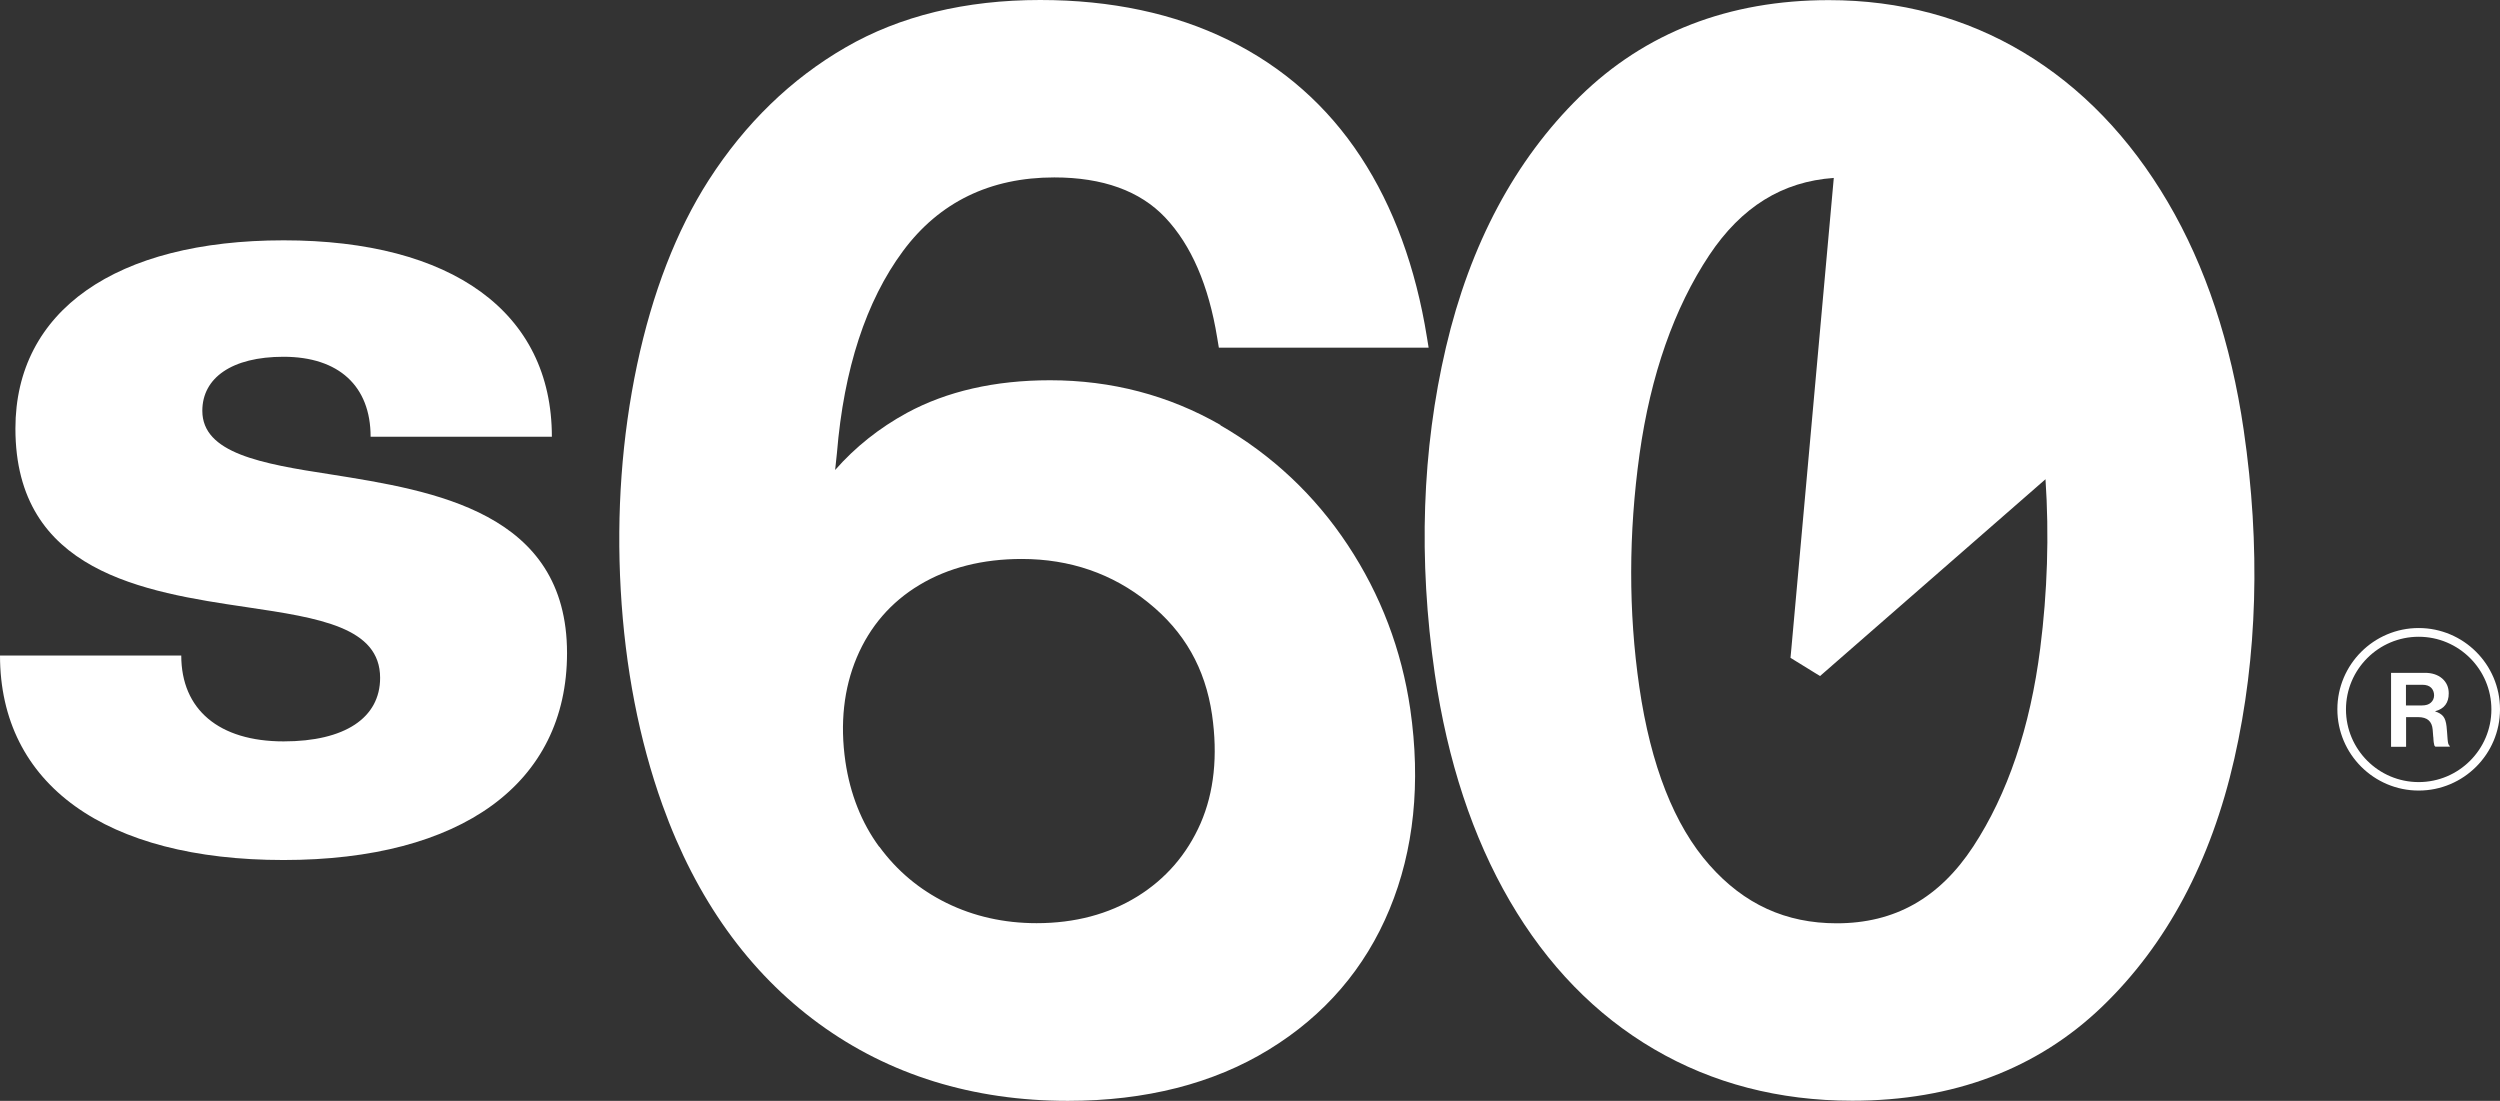
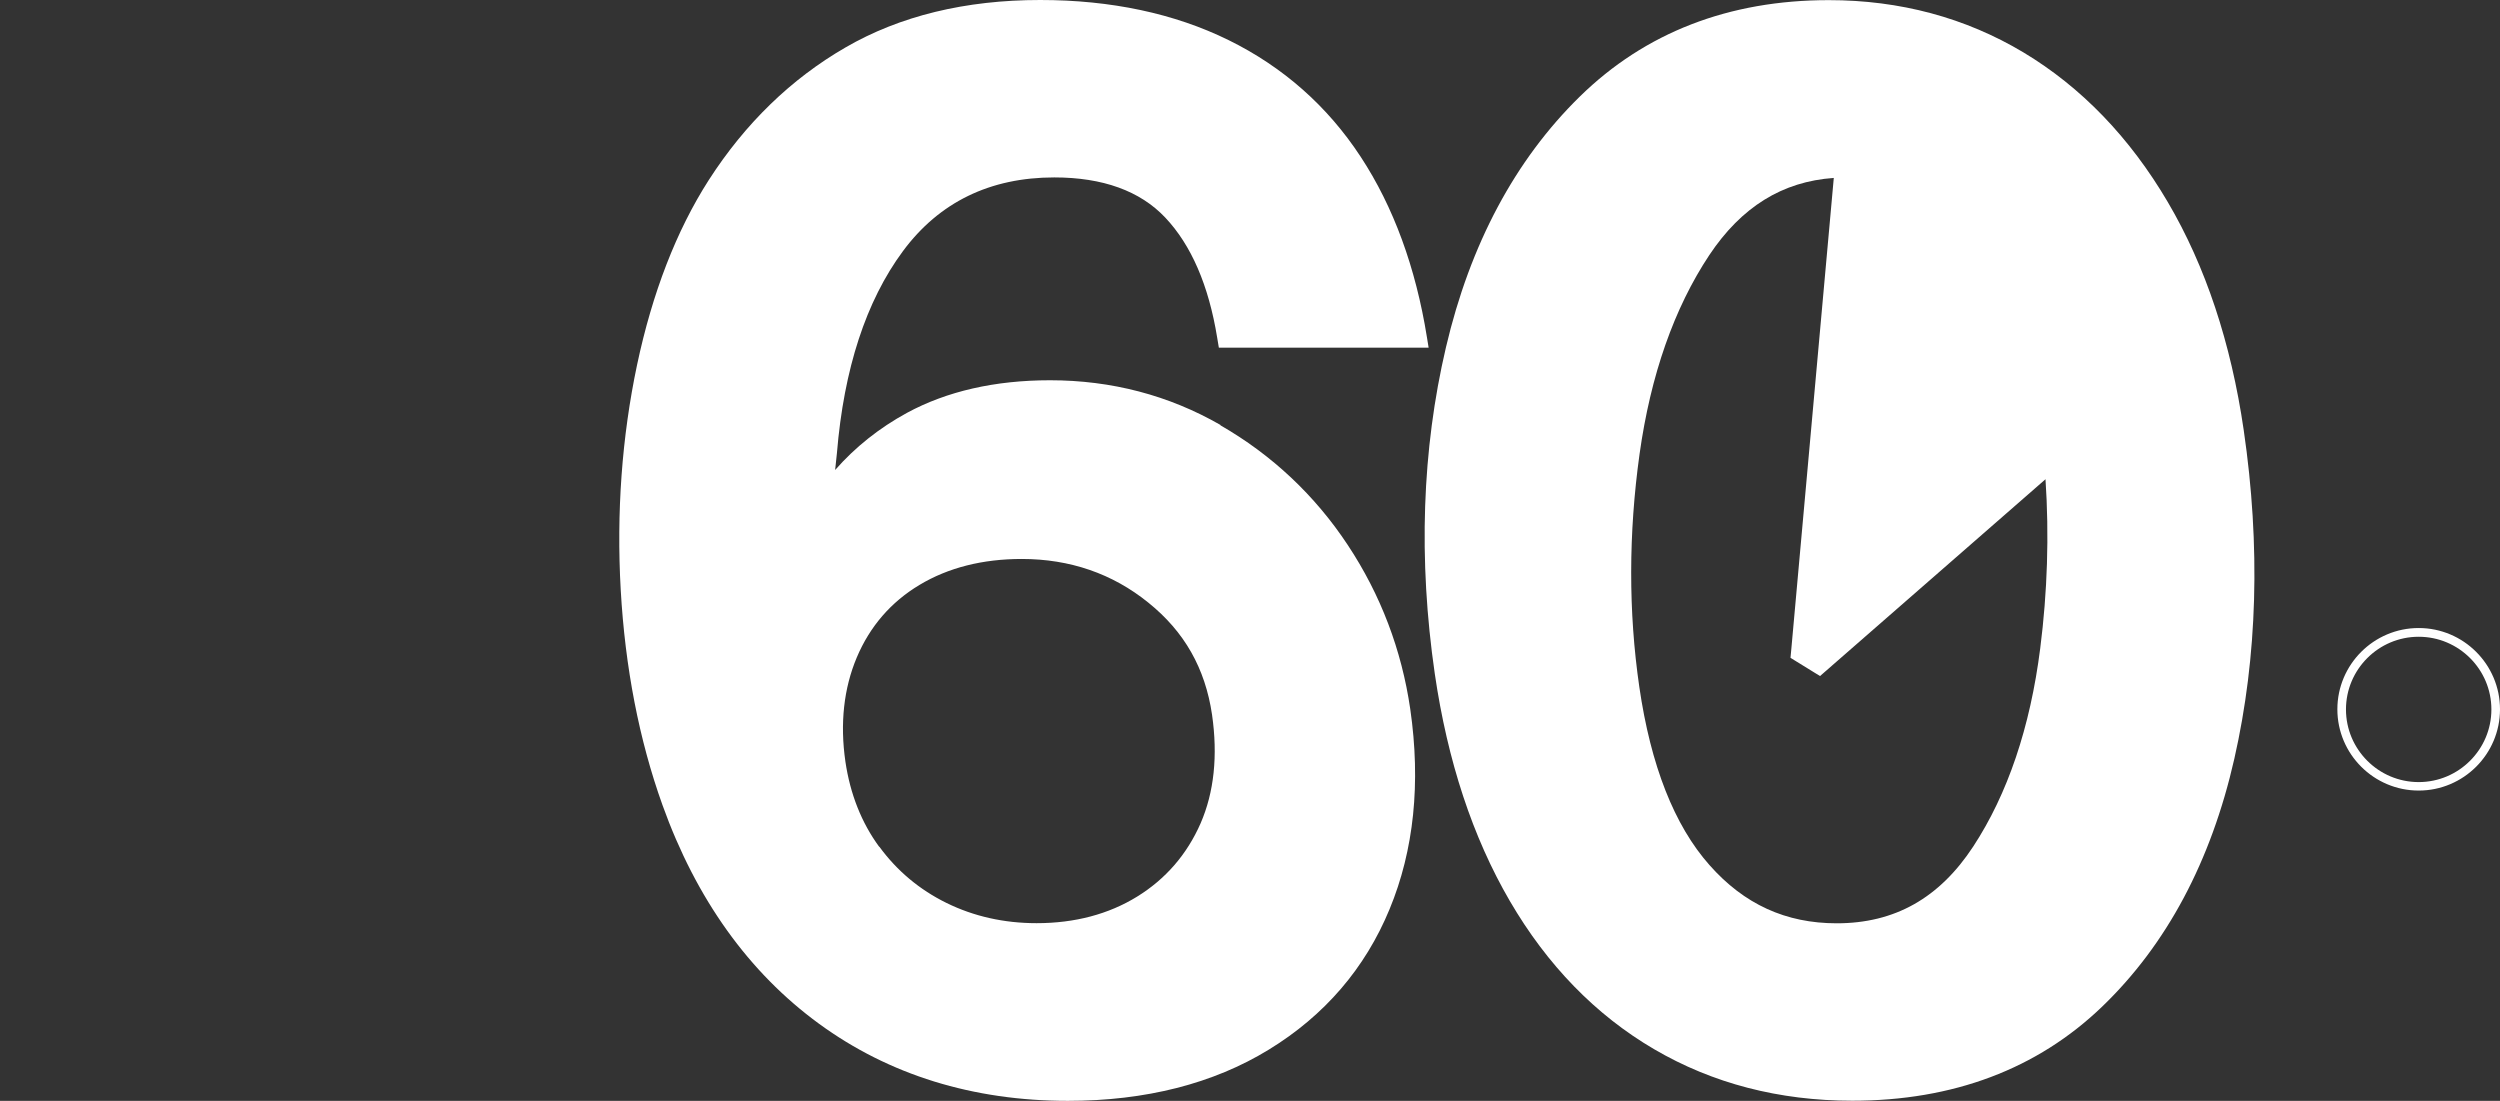
<svg xmlns="http://www.w3.org/2000/svg" fill="none" height="310" viewBox="0 0 704 310" width="704">
  <rect x="0" y="0" width="704" height="310" fill="#333333" stroke="none" />
-   <path d="M0 184.59H51.043C51.043 199.81 61.642 208.776 79.874 208.776C97.093 208.776 107.041 202.16 107.041 190.881C107.041 176.637 89.822 173.998 69.6 170.997C40.444 166.695 4.341 161.056 4.341 120.674C4.341 87.559 32.521 67.676 79.874 67.676C127.227 67.676 155.407 87.885 155.407 122.988H104.364C104.364 108.744 95.429 100.466 79.838 100.466C65.26 100.466 56.975 106.431 56.975 115.685C56.975 127.615 73.543 130.58 93.078 133.58C122.235 138.208 159.676 144.173 159.676 183.903C159.676 220.67 129.868 242.18 79.838 242.18C29.808 242.18 0 220.995 0 184.554L0 184.59Z" fill="white" />
-   <path d="M677.518 192.869V198.653H682.004C683.125 198.653 683.957 198.4 684.536 197.858C685.115 197.352 685.44 196.629 685.44 195.797C685.44 194.966 685.151 194.207 684.608 193.664C684.066 193.122 683.234 192.833 682.148 192.833H677.554L677.518 192.869ZM673.322 210.258V189.471H682.872C684.862 189.471 686.489 190.013 687.719 191.061C688.949 192.146 689.564 193.52 689.564 195.255C689.564 197.93 688.298 199.593 685.766 200.28V200.352C686.743 200.642 687.502 201.112 688.009 201.726C688.515 202.341 688.805 203.281 688.949 204.546C688.985 205.016 689.022 205.558 689.094 206.173C689.13 206.787 689.166 207.293 689.203 207.655C689.203 208.016 689.275 208.378 689.311 208.776C689.347 209.173 689.42 209.426 689.528 209.643C689.6 209.86 689.709 209.969 689.854 210.041V210.258H685.802C685.802 210.258 685.657 210.149 685.585 210.041C685.513 209.933 685.477 209.788 685.44 209.571C685.404 209.39 685.368 209.173 685.332 208.993C685.332 208.776 685.259 208.523 685.259 208.197C685.259 207.872 685.223 207.583 685.187 207.366C685.187 207.113 685.151 206.823 685.115 206.426C685.079 206.028 685.079 205.703 685.042 205.486C684.862 203.136 683.523 201.943 680.955 201.943H677.554V210.294H673.322V210.258Z" fill="white" />
  <path d="M681.101 179.312C669.815 179.312 660.626 188.494 660.626 199.774C660.626 211.053 669.815 220.235 681.101 220.235C692.388 220.235 701.576 211.053 701.576 199.774C701.576 188.494 692.388 179.312 681.101 179.312ZM681.101 222.621C668.476 222.621 658.203 212.354 658.203 199.737C658.203 187.121 668.476 176.854 681.101 176.854C693.726 176.854 704 187.121 704 199.737C704 212.354 693.726 222.621 681.101 222.621Z" fill="white" />
  <path d="M247.581 238.456C242.588 231.659 239.405 223.561 238.067 214.487C236.511 203.75 237.596 193.845 241.286 185.096C244.976 176.384 250.909 169.515 258.94 164.707C267.007 159.862 276.701 157.404 287.735 157.404C301.264 157.404 313.274 161.525 323.367 169.696C333.532 177.866 339.392 188.205 341.31 201.256C342.974 212.824 341.889 223.091 338.09 231.84C334.256 240.589 328.251 247.53 320.22 252.483C312.189 257.435 302.675 259.966 291.895 259.966C282.743 259.966 274.242 258.05 266.572 254.29C258.976 250.567 252.573 245.216 247.617 238.42L247.581 238.456ZM343.733 119.698C329.155 111.311 312.985 107.081 295.693 107.081C280.138 107.081 266.609 110.19 255.394 116.264C247.581 120.529 240.816 125.916 235.173 132.351C235.317 130.905 235.498 129.314 235.679 127.579C237.633 103.864 243.891 84.739 254.273 70.713C264.474 56.939 278.8 49.962 296.887 49.962C310.525 49.962 321.052 53.758 328.142 61.277C335.449 69.013 340.369 80.365 342.757 95.079L343.227 97.899H402.301L401.83 95.006C398.683 75.376 392.425 58.24 383.164 44.141C373.831 29.897 361.314 18.835 345.94 11.279C330.71 3.796 312.876 0 292.908 0C271.854 0 253.405 4.483 238.067 13.376C222.801 22.197 209.85 34.742 199.577 50.721C190.46 64.964 183.696 82.462 179.391 102.779C175.122 123.024 173.567 144.353 174.797 166.117C176.027 187.952 179.97 208.342 186.554 226.707C196.031 253.134 210.863 273.848 230.615 288.273C250.366 302.697 273.988 310 300.721 310C322.607 310 341.671 305.155 357.299 295.575C372.963 285.995 384.43 272.691 391.303 256.026C398.177 239.432 400.13 220.452 397.128 199.665C394.704 183.036 388.807 167.49 379.547 153.5C370.286 139.473 358.167 128.085 343.625 119.734L343.733 119.698Z" fill="white" />
  <path d="M517.227 260.002C502.902 260.002 491.145 254.652 481.378 243.59C471.502 232.455 464.846 215.572 461.627 193.411C458.552 172.263 458.588 150.21 461.699 127.868C464.81 105.635 471.43 86.764 481.342 71.833C490.386 58.276 501.889 51.119 516.395 50.106L504.385 183.325L504.204 185.241L506.013 186.362L510.644 189.218L512.525 190.374L513.972 189.109L576.012 134.954C577.061 150.68 576.554 166.659 574.528 182.566C571.707 204.835 565.34 223.598 555.681 238.348C546.131 252.917 533.542 260.002 517.227 260.002ZM610.45 56.903C599.742 38.682 586.068 24.511 569.789 14.75C553.475 4.989 535.062 0.036 514.985 0.036C486.841 0.036 463.255 9.183 444.878 27.186C426.646 45.045 413.984 68.797 407.183 97.79C400.419 126.639 399.37 157.585 404.036 189.724C407.618 214.271 414.708 235.781 425.162 253.712C435.689 271.788 449.363 285.851 465.823 295.467C482.246 305.084 500.985 309.964 521.605 309.964C550.002 309.964 573.696 301.035 591.965 283.465C610.124 266.004 622.641 242.541 629.189 213.656C635.7 184.952 636.604 153.789 631.829 121.108C628.248 96.561 621.085 74.979 610.45 56.903Z" fill="white" />
</svg>